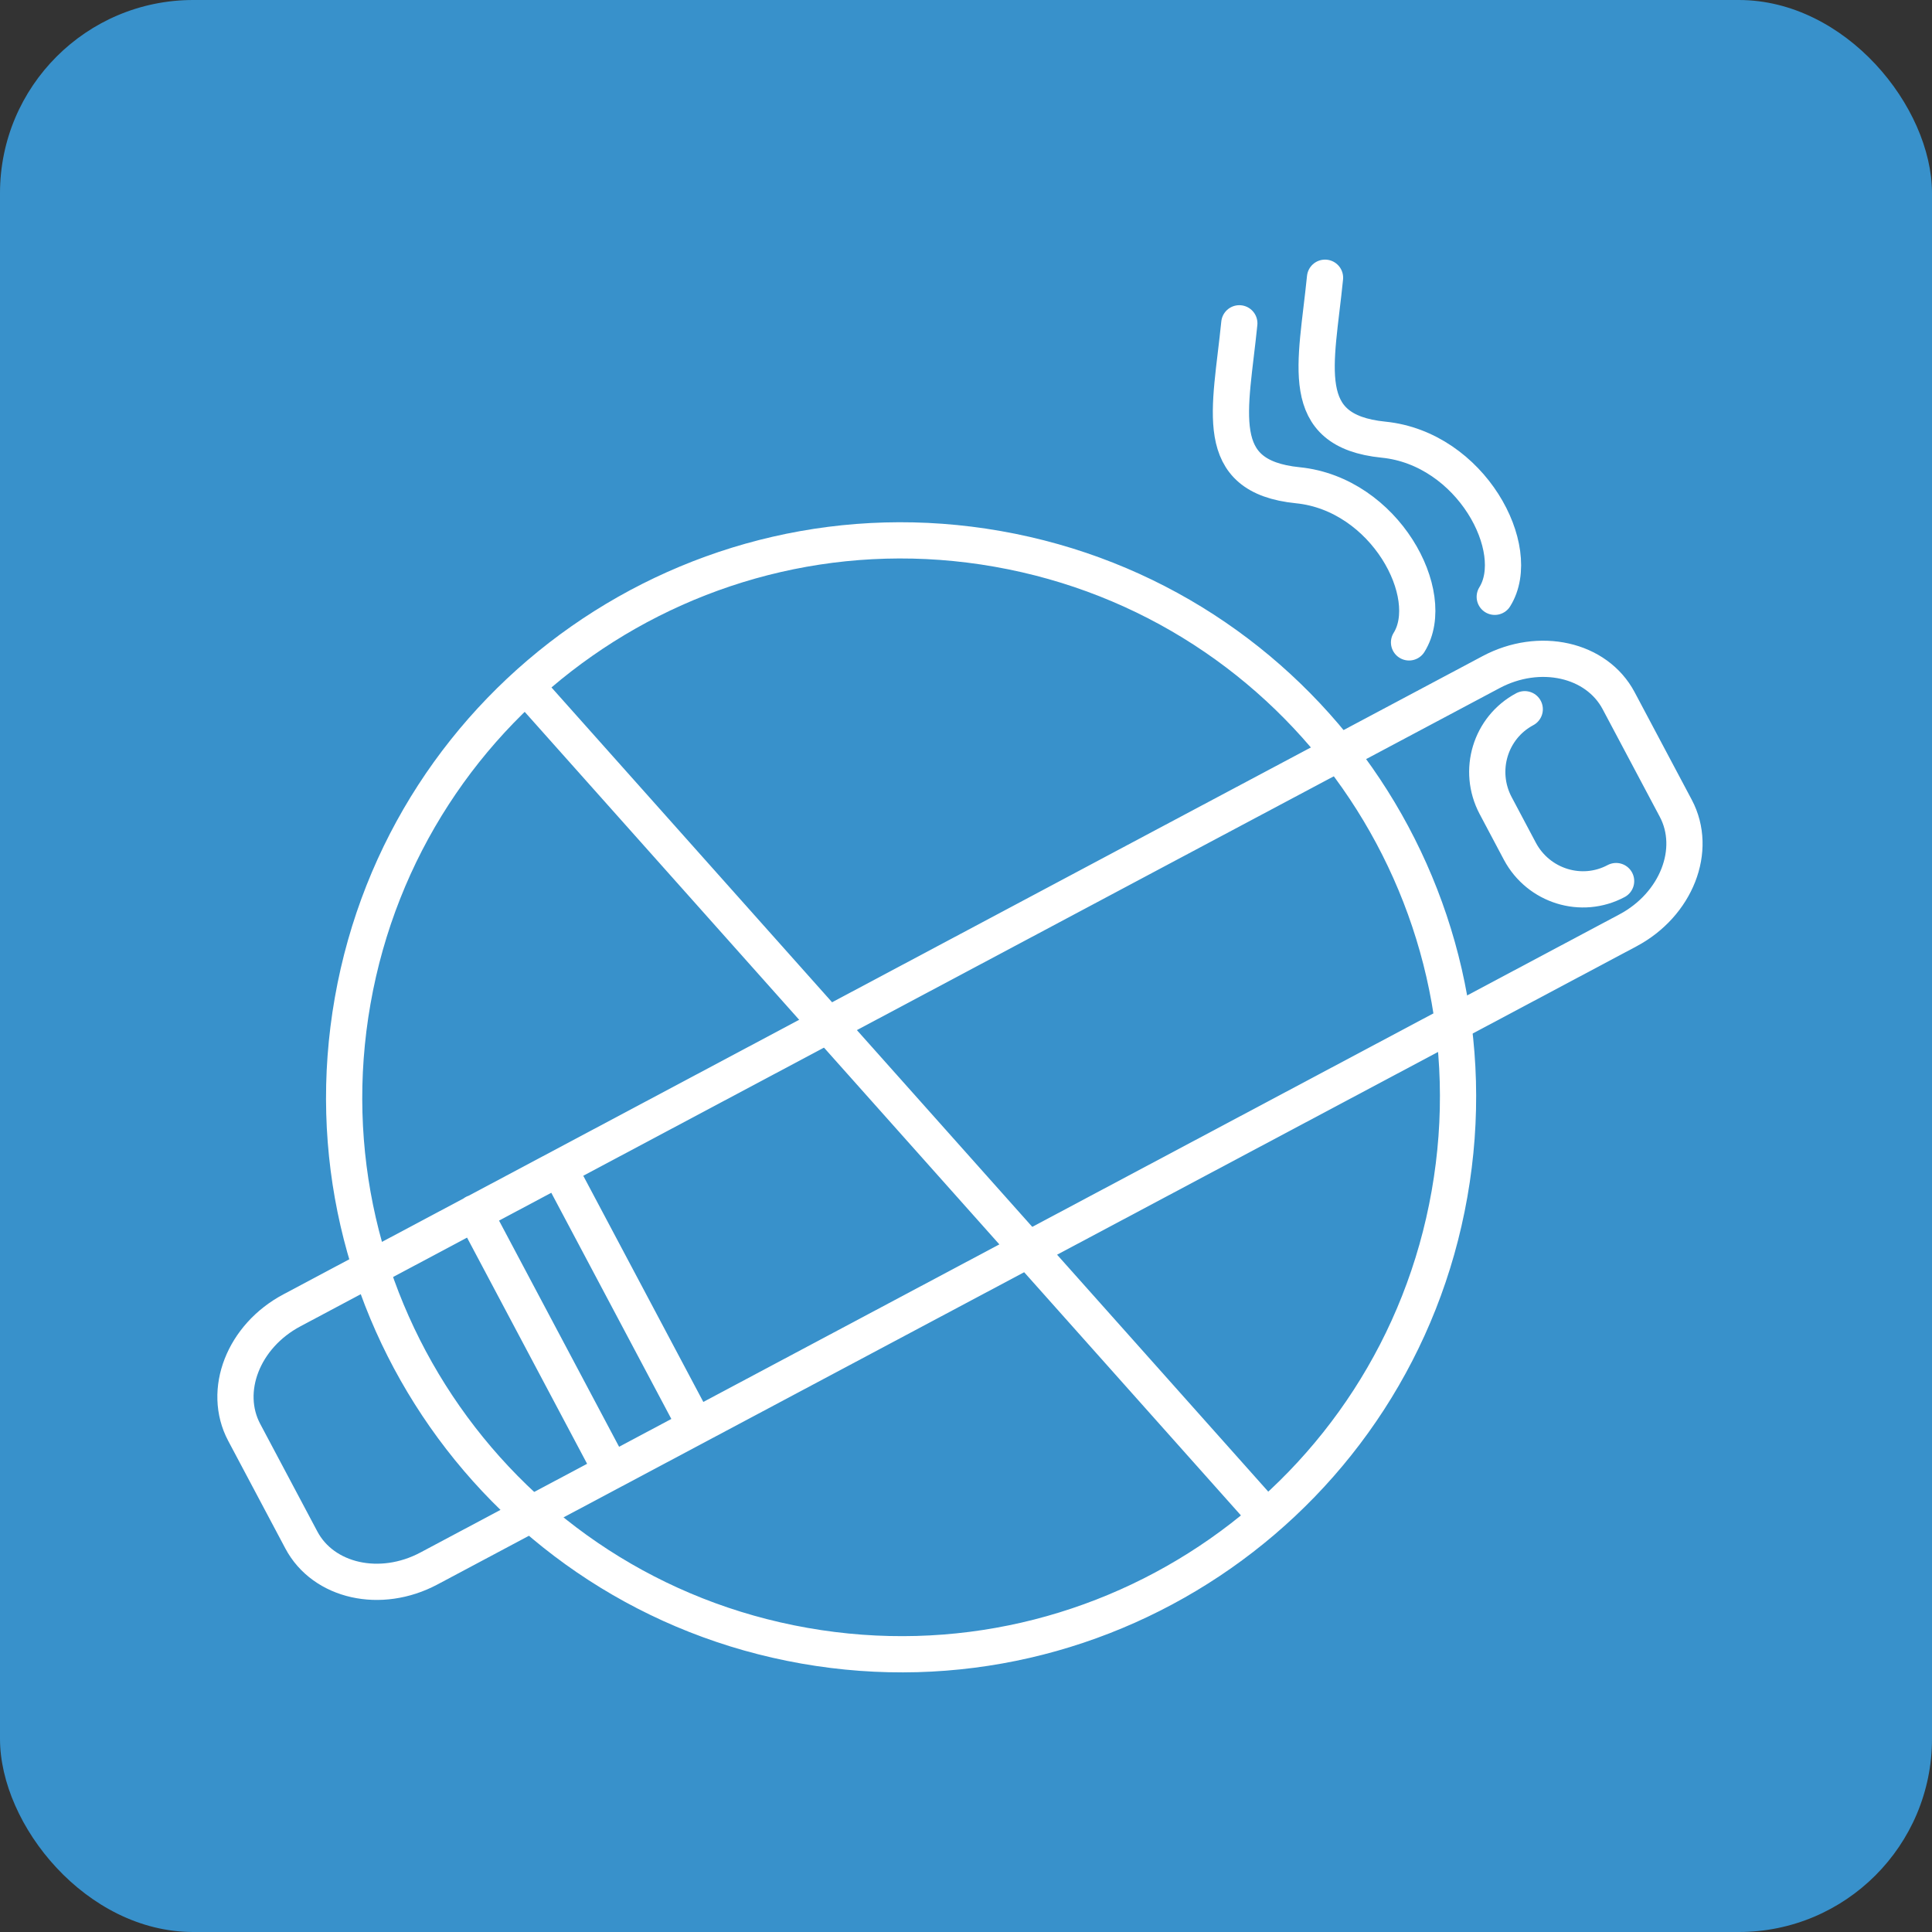
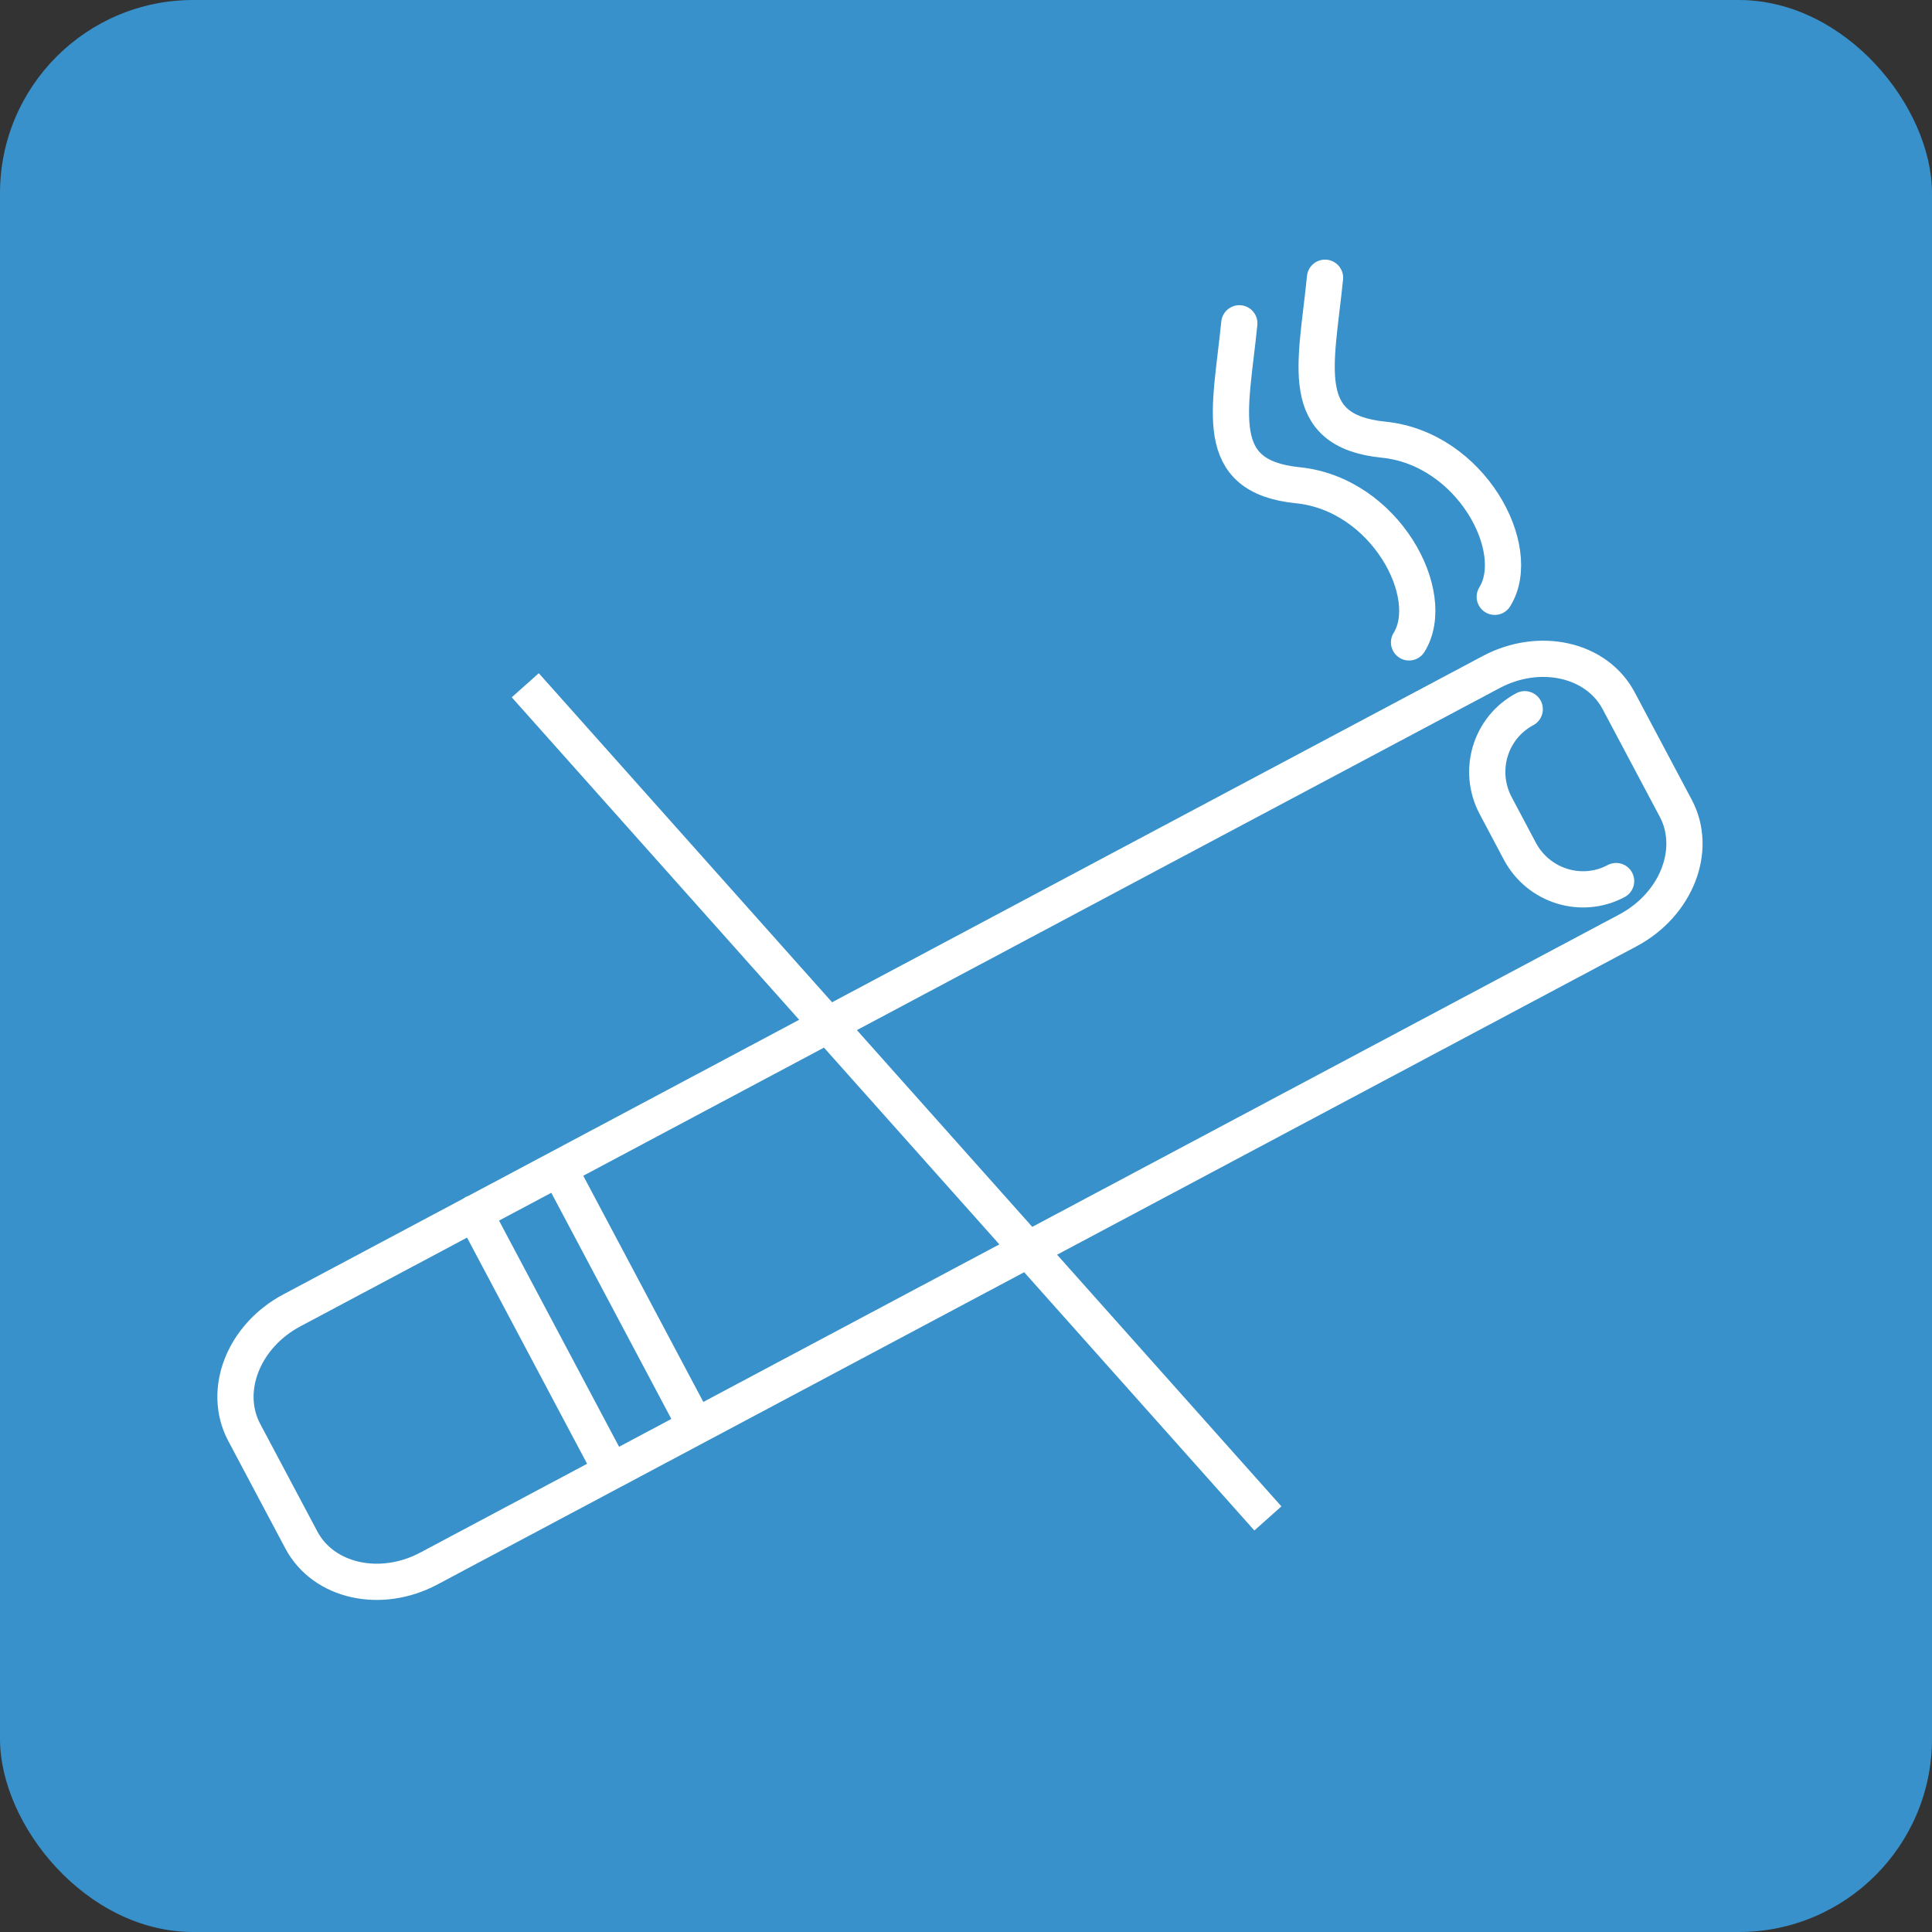
<svg xmlns="http://www.w3.org/2000/svg" width="160" height="160" viewBox="0 0 160 160" fill="none">
  <rect x="0" y="0" width="160" height="160" fill="#333333" stroke="none" />
  <g clip-path="url(#clip0_2045_5776)">
    <rect width="160" height="160" rx="16" fill="#3891CB" />
-     <path d="M66.623 136.292C91.699 140.711 115.624 123.977 120.042 98.877C124.461 73.8 107.727 49.875 82.627 45.457C57.551 41.038 33.626 57.795 29.207 82.872C24.789 107.949 41.523 131.874 66.623 136.292Z" stroke="white" stroke-width="3" stroke-miterlimit="10" />
    <path d="M105 125.75L43.5 56.75" stroke="white" stroke-width="3" stroke-miterlimit="10" />
    <path d="M109.733 23C109.007 30.245 107.344 35.685 114.582 36.412C121.821 37.139 126.249 45.486 123.789 49.425M102.635 26.775C101.909 34.02 100.246 39.46 107.484 40.187C114.7 40.914 119.151 49.261 116.691 53.2M46.67 97.493L57.61 118.103M39.291 100.447L50.629 121.808M133.839 72.967C130.981 74.491 127.42 73.389 125.874 70.505L123.859 66.706C122.336 63.822 123.414 60.258 126.272 58.734M95.49 70.552L123.484 55.662C127.49 53.529 132.222 54.584 134.05 58.031L138.782 66.941C140.609 70.388 138.828 74.913 134.823 77.047L35.519 129.897C31.513 132.031 26.781 130.976 24.954 127.529L20.222 118.619C18.395 115.172 20.152 110.647 24.181 108.513L83.379 77L95.49 70.552Z" stroke="white" stroke-width="3" stroke-linecap="round" stroke-linejoin="round" />
  </g>
  <defs>
    <clipPath id="clip0_2045_5776">
      <rect width="160" height="160" rx="16" fill="white" />
    </clipPath>
  </defs>
</svg>